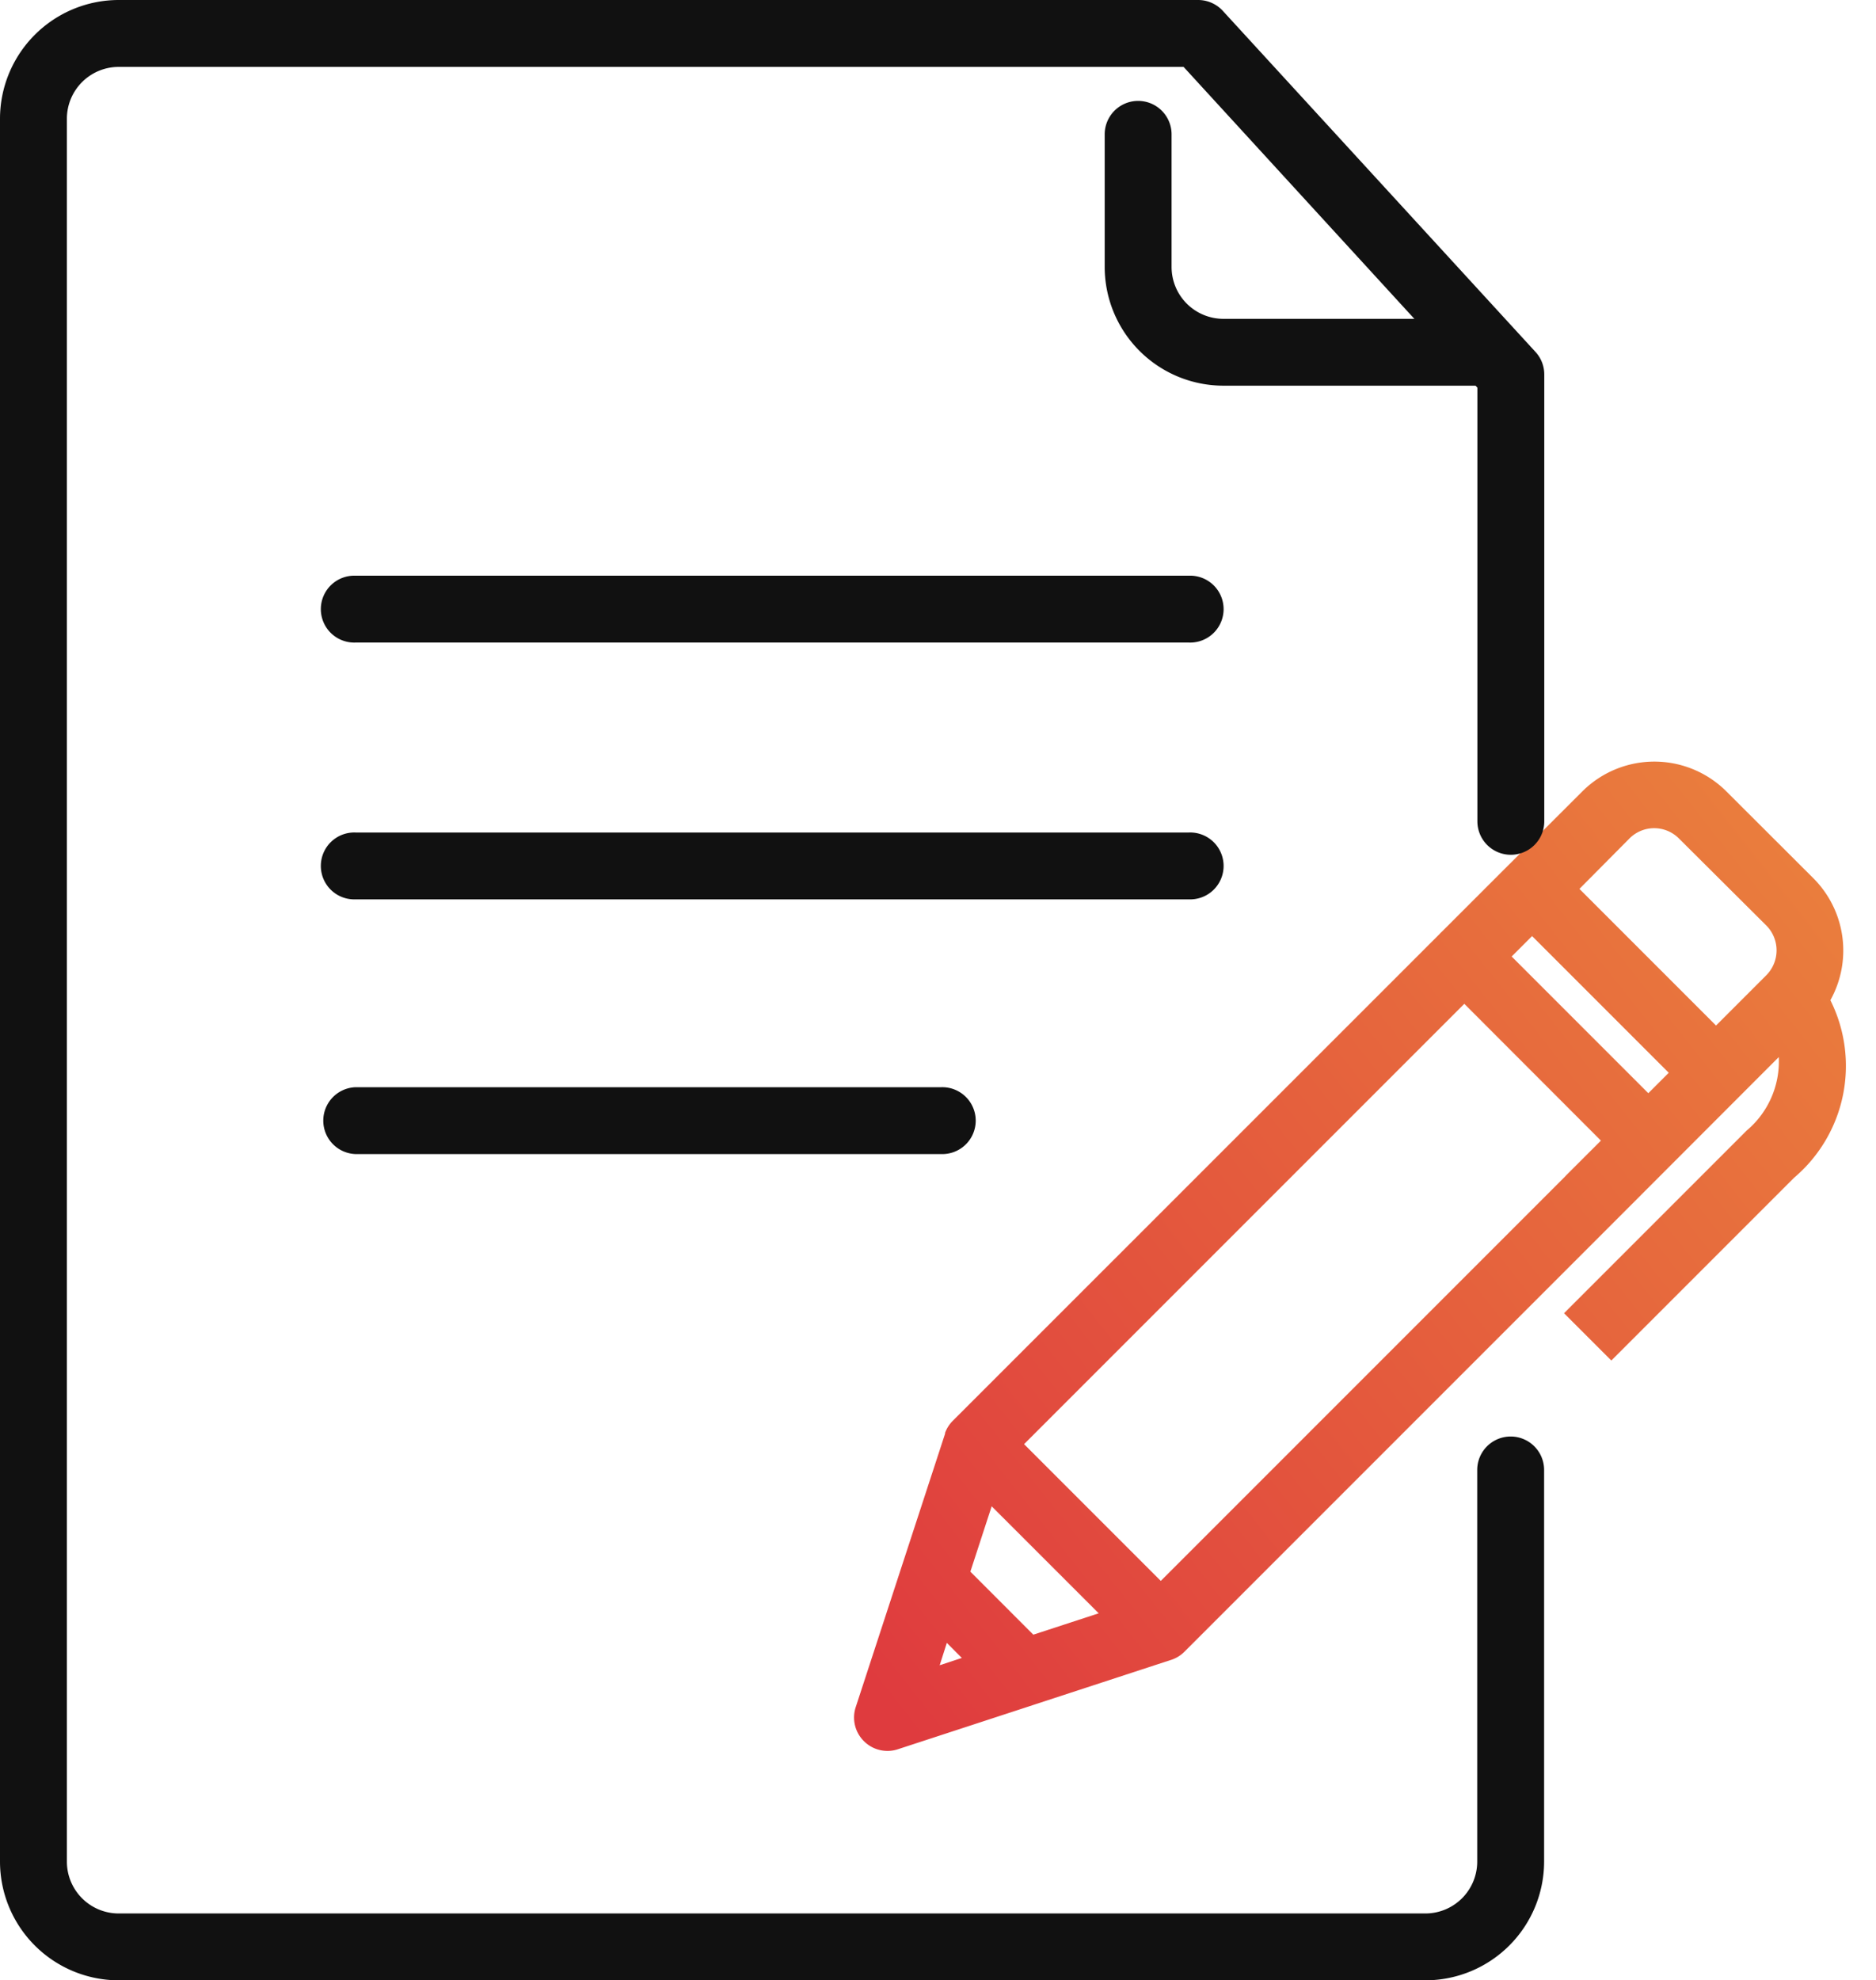
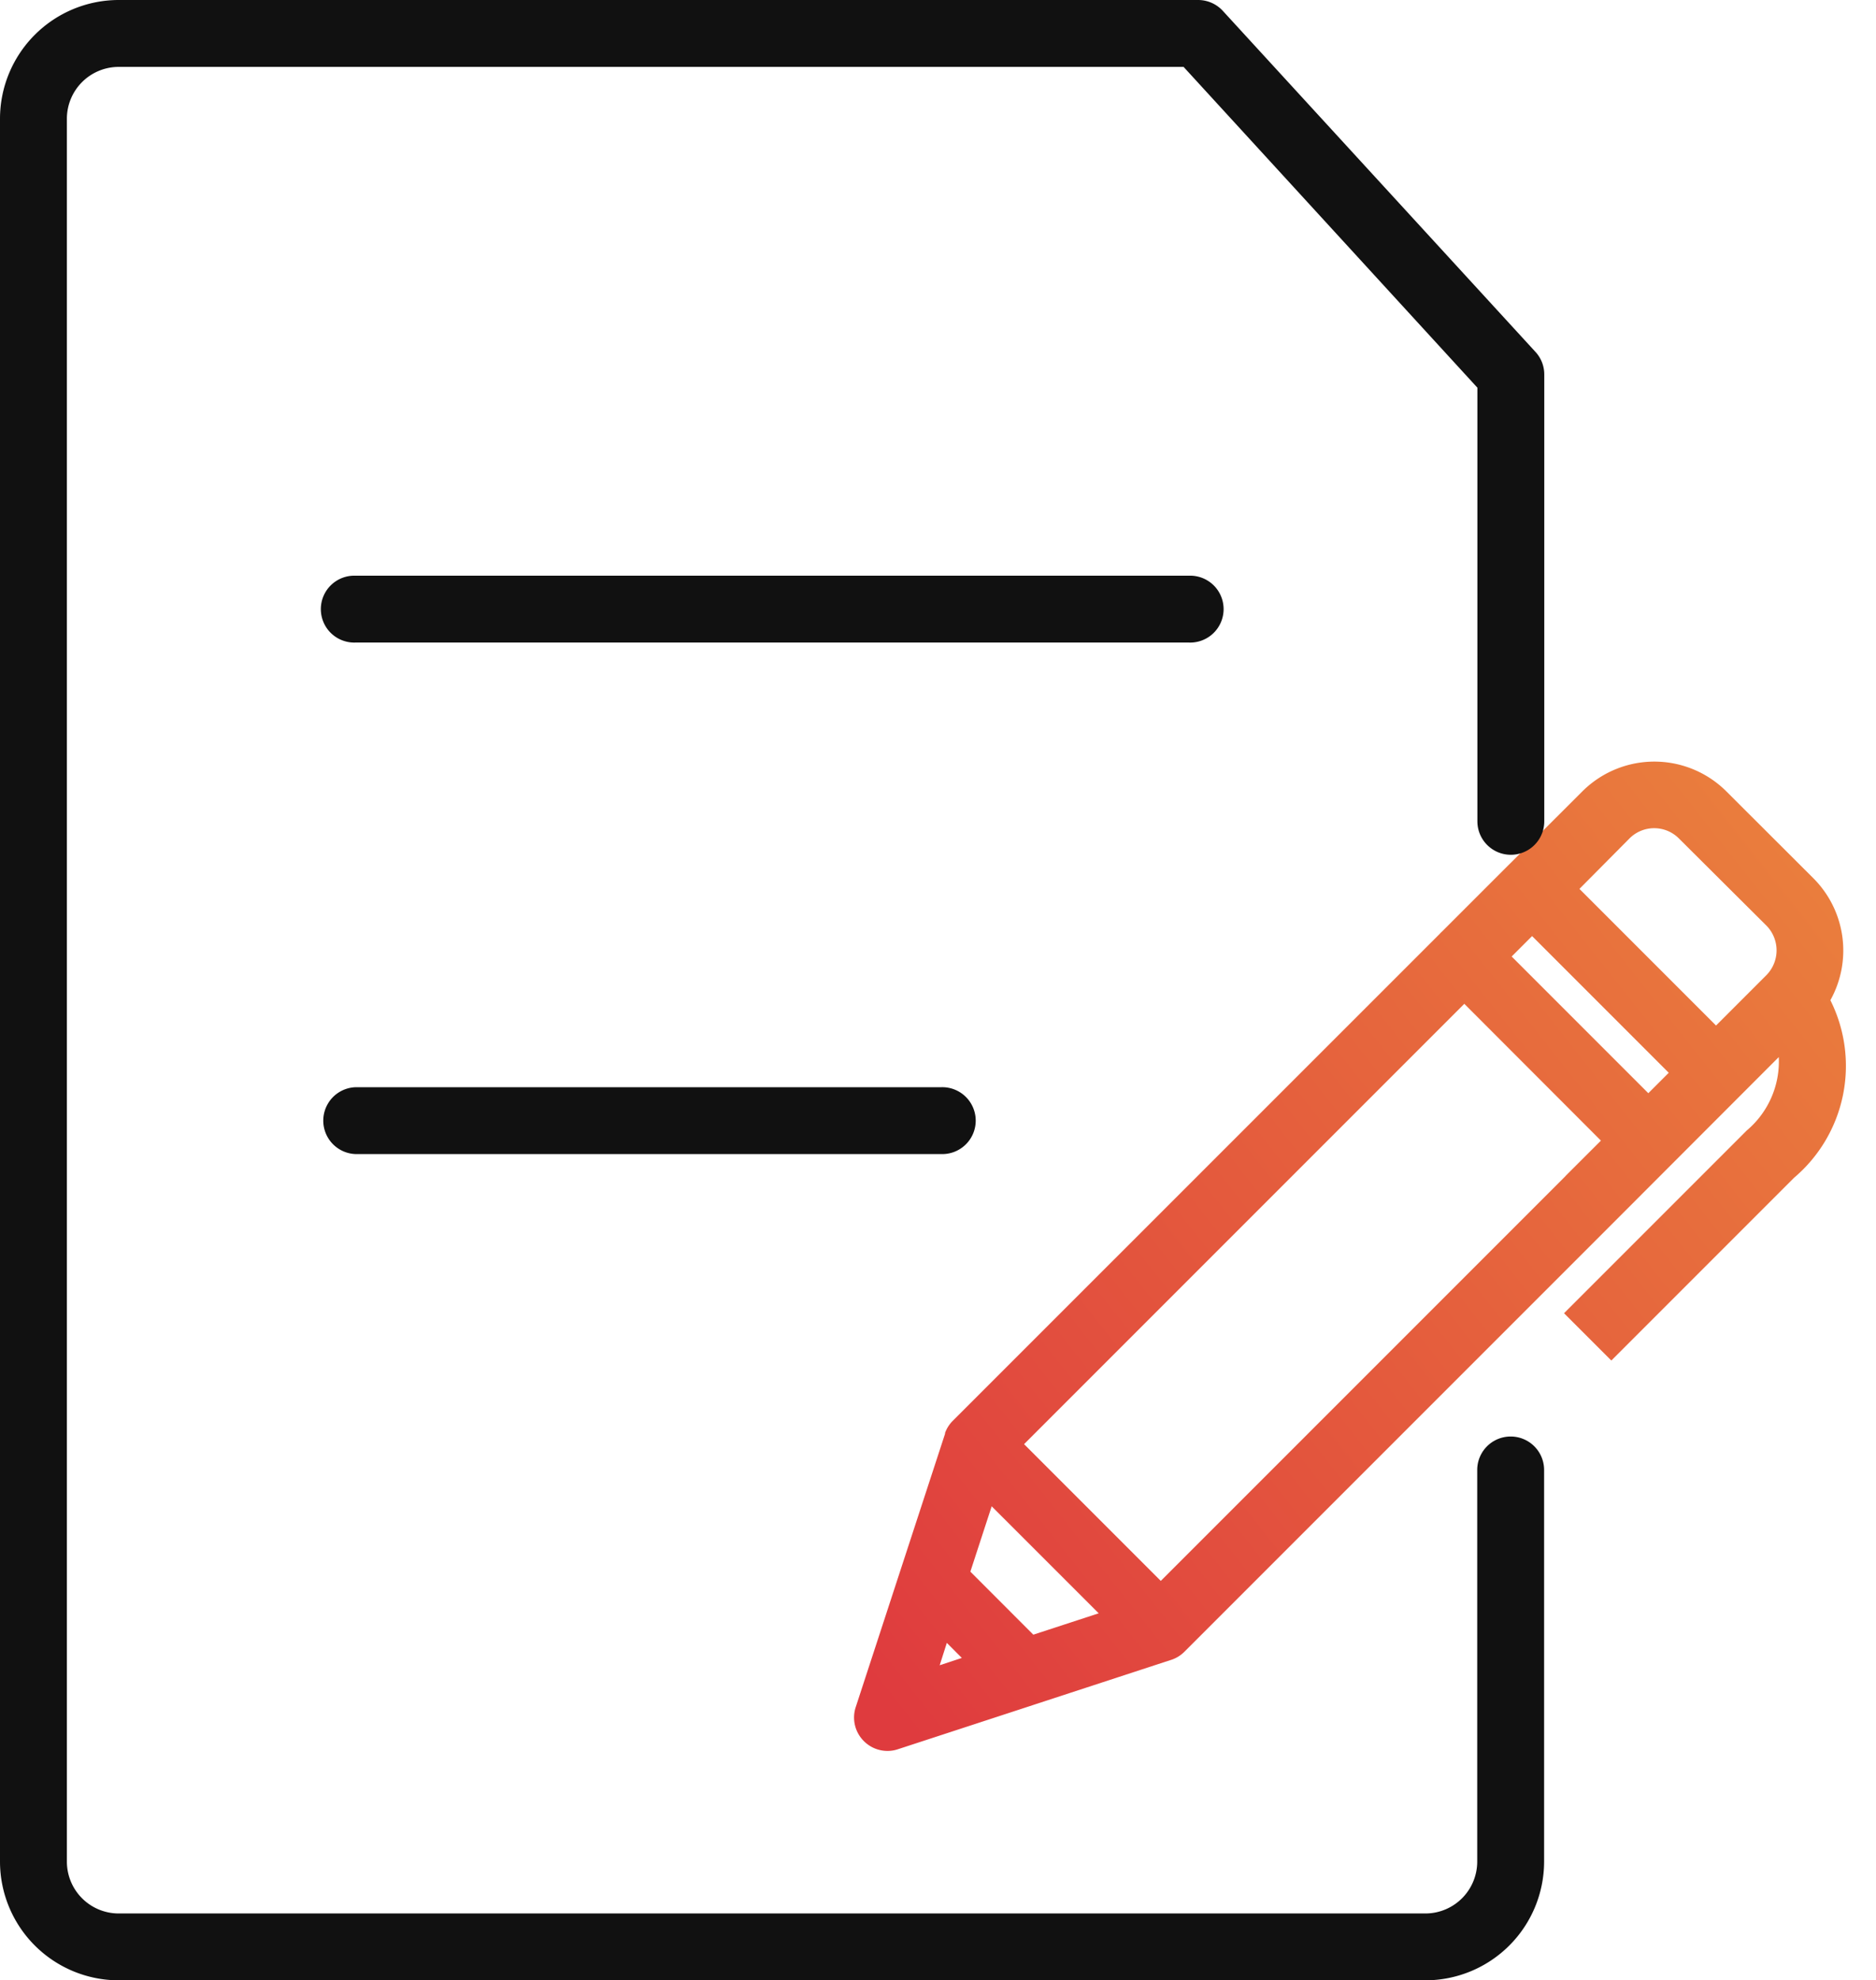
<svg xmlns="http://www.w3.org/2000/svg" width="33.881" height="35.757" viewBox="0 0 33.881 35.757">
  <defs>
    <linearGradient id="a" x1=".025" y1=".965" x2=".957" y2=".051" gradientUnits="objectBoundingBox">
      <stop offset="0" stop-color="#df3b3e" />
      <stop offset="1" stop-color="#ee973c" />
    </linearGradient>
  </defs>
  <g data-name="Group 122">
    <path data-name="Union 13" d="M.177 17.688a.6.6 0 01-.147-.615l1.613-4.935v-.015h0a.6.6 0 01.14-.219l8.786-8.784.025-.027.027-.025 1.2-1.2.027-.026L13.153.539a1.841 1.841 0 012.6 0l1.574 1.571a1.845 1.845 0 01.305 2.2 2.647 2.647 0 01-.656 3.206l-3.3 3.3-.854-.854 3.3-3.3a1.628 1.628 0 00.578-1.325l-2.981 2.984-7.753 7.753a.6.6 0 01-.262.154l-2.422.792-.045.015-2.447.8a.576.576 0 01-.186.03.6.6 0 01-.427-.177zm1.369-1.37l.4-.132-.271-.272zm1.691-.552l1.181-.386-1.933-1.932-.385 1.18zm-.167-3.44l2.469 2.469 7.3-7.3.024-.026.625-.624-2.467-2.47zm11.274-6.337l.369-.369-2.468-2.468-.369.369zm1.223-1.222l.907-.907a.637.637 0 000-.9L14.9 1.393a.63.63 0 00-.9 0l-.9.907z" transform="translate(15.425 13.75)" stroke="rgba(0,0,0,0)" stroke-miterlimit="10" fill="url(#a)" />
    <g data-name="Group 115" fill="#111">
      <path data-name="Path 122" d="M25.746 35.757H2.143A2.146 2.146 0 010 33.614V2.143A2.146 2.146 0 012.143 0h19.5a.607.607 0 01.445.2l5.642 6.153a.6.6 0 01.16.409v8.068a.604.604 0 01-1.208 0V7l-5.306-5.792H2.143a.936.936 0 00-.935.935v31.471a.936.936 0 00.935.936h23.6a.937.937 0 00.936-.936v-7.072a.604.604 0 111.208 0v7.072a2.146 2.146 0 01-2.144 2.143" />
-       <path data-name="Path 123" d="M26.696 6.964h-4.6a2.146 2.146 0 01-2.145-2.144V2.426a.604.604 0 111.208 0V4.82a.937.937 0 00.935.937h4.6a.604.604 0 110 1.207" />
      <path data-name="Path 130" d="M21.47 11.602H6.423a.604.604 0 110-1.207H21.47a.604.604 0 110 1.207" />
-       <path data-name="Path 131" d="M21.47 16.239H6.423a.604.604 0 110-1.207H21.47a.604.604 0 110 1.207" />
      <path data-name="Path 132" d="M16.993 20.838H6.418a.604.604 0 010-1.207h10.575a.604.604 0 110 1.207" />
    </g>
  </g>
</svg>